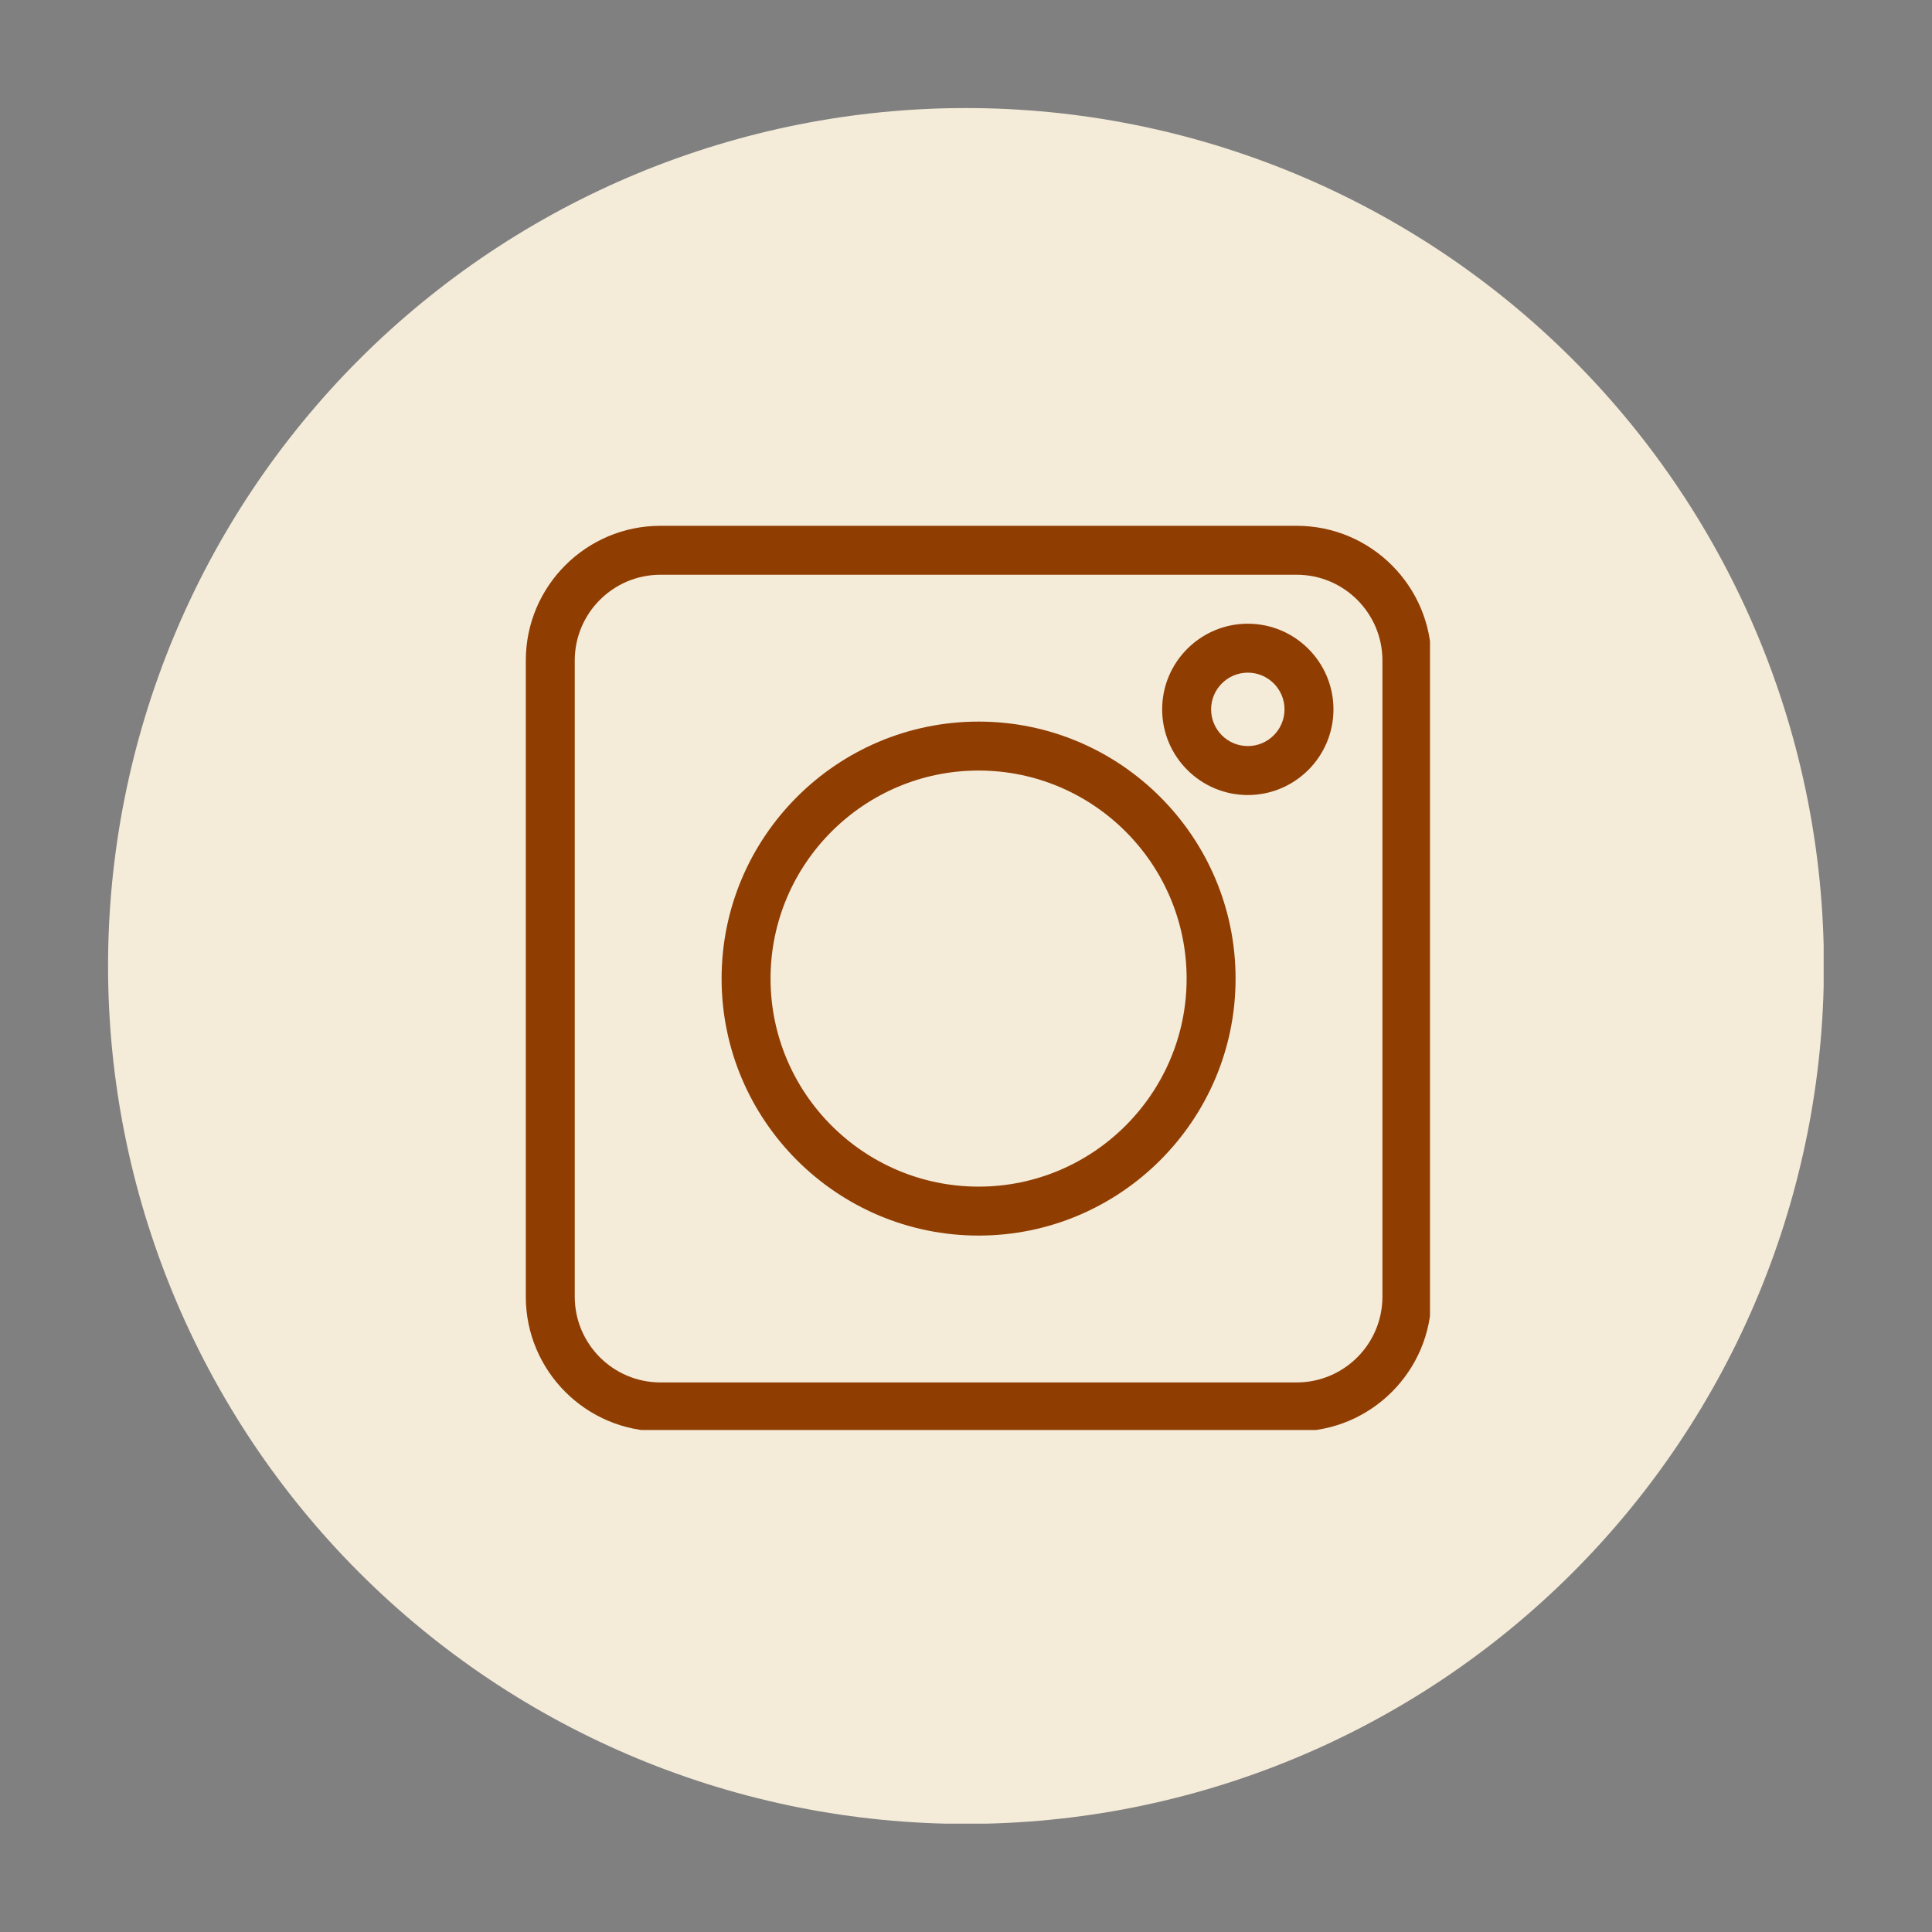
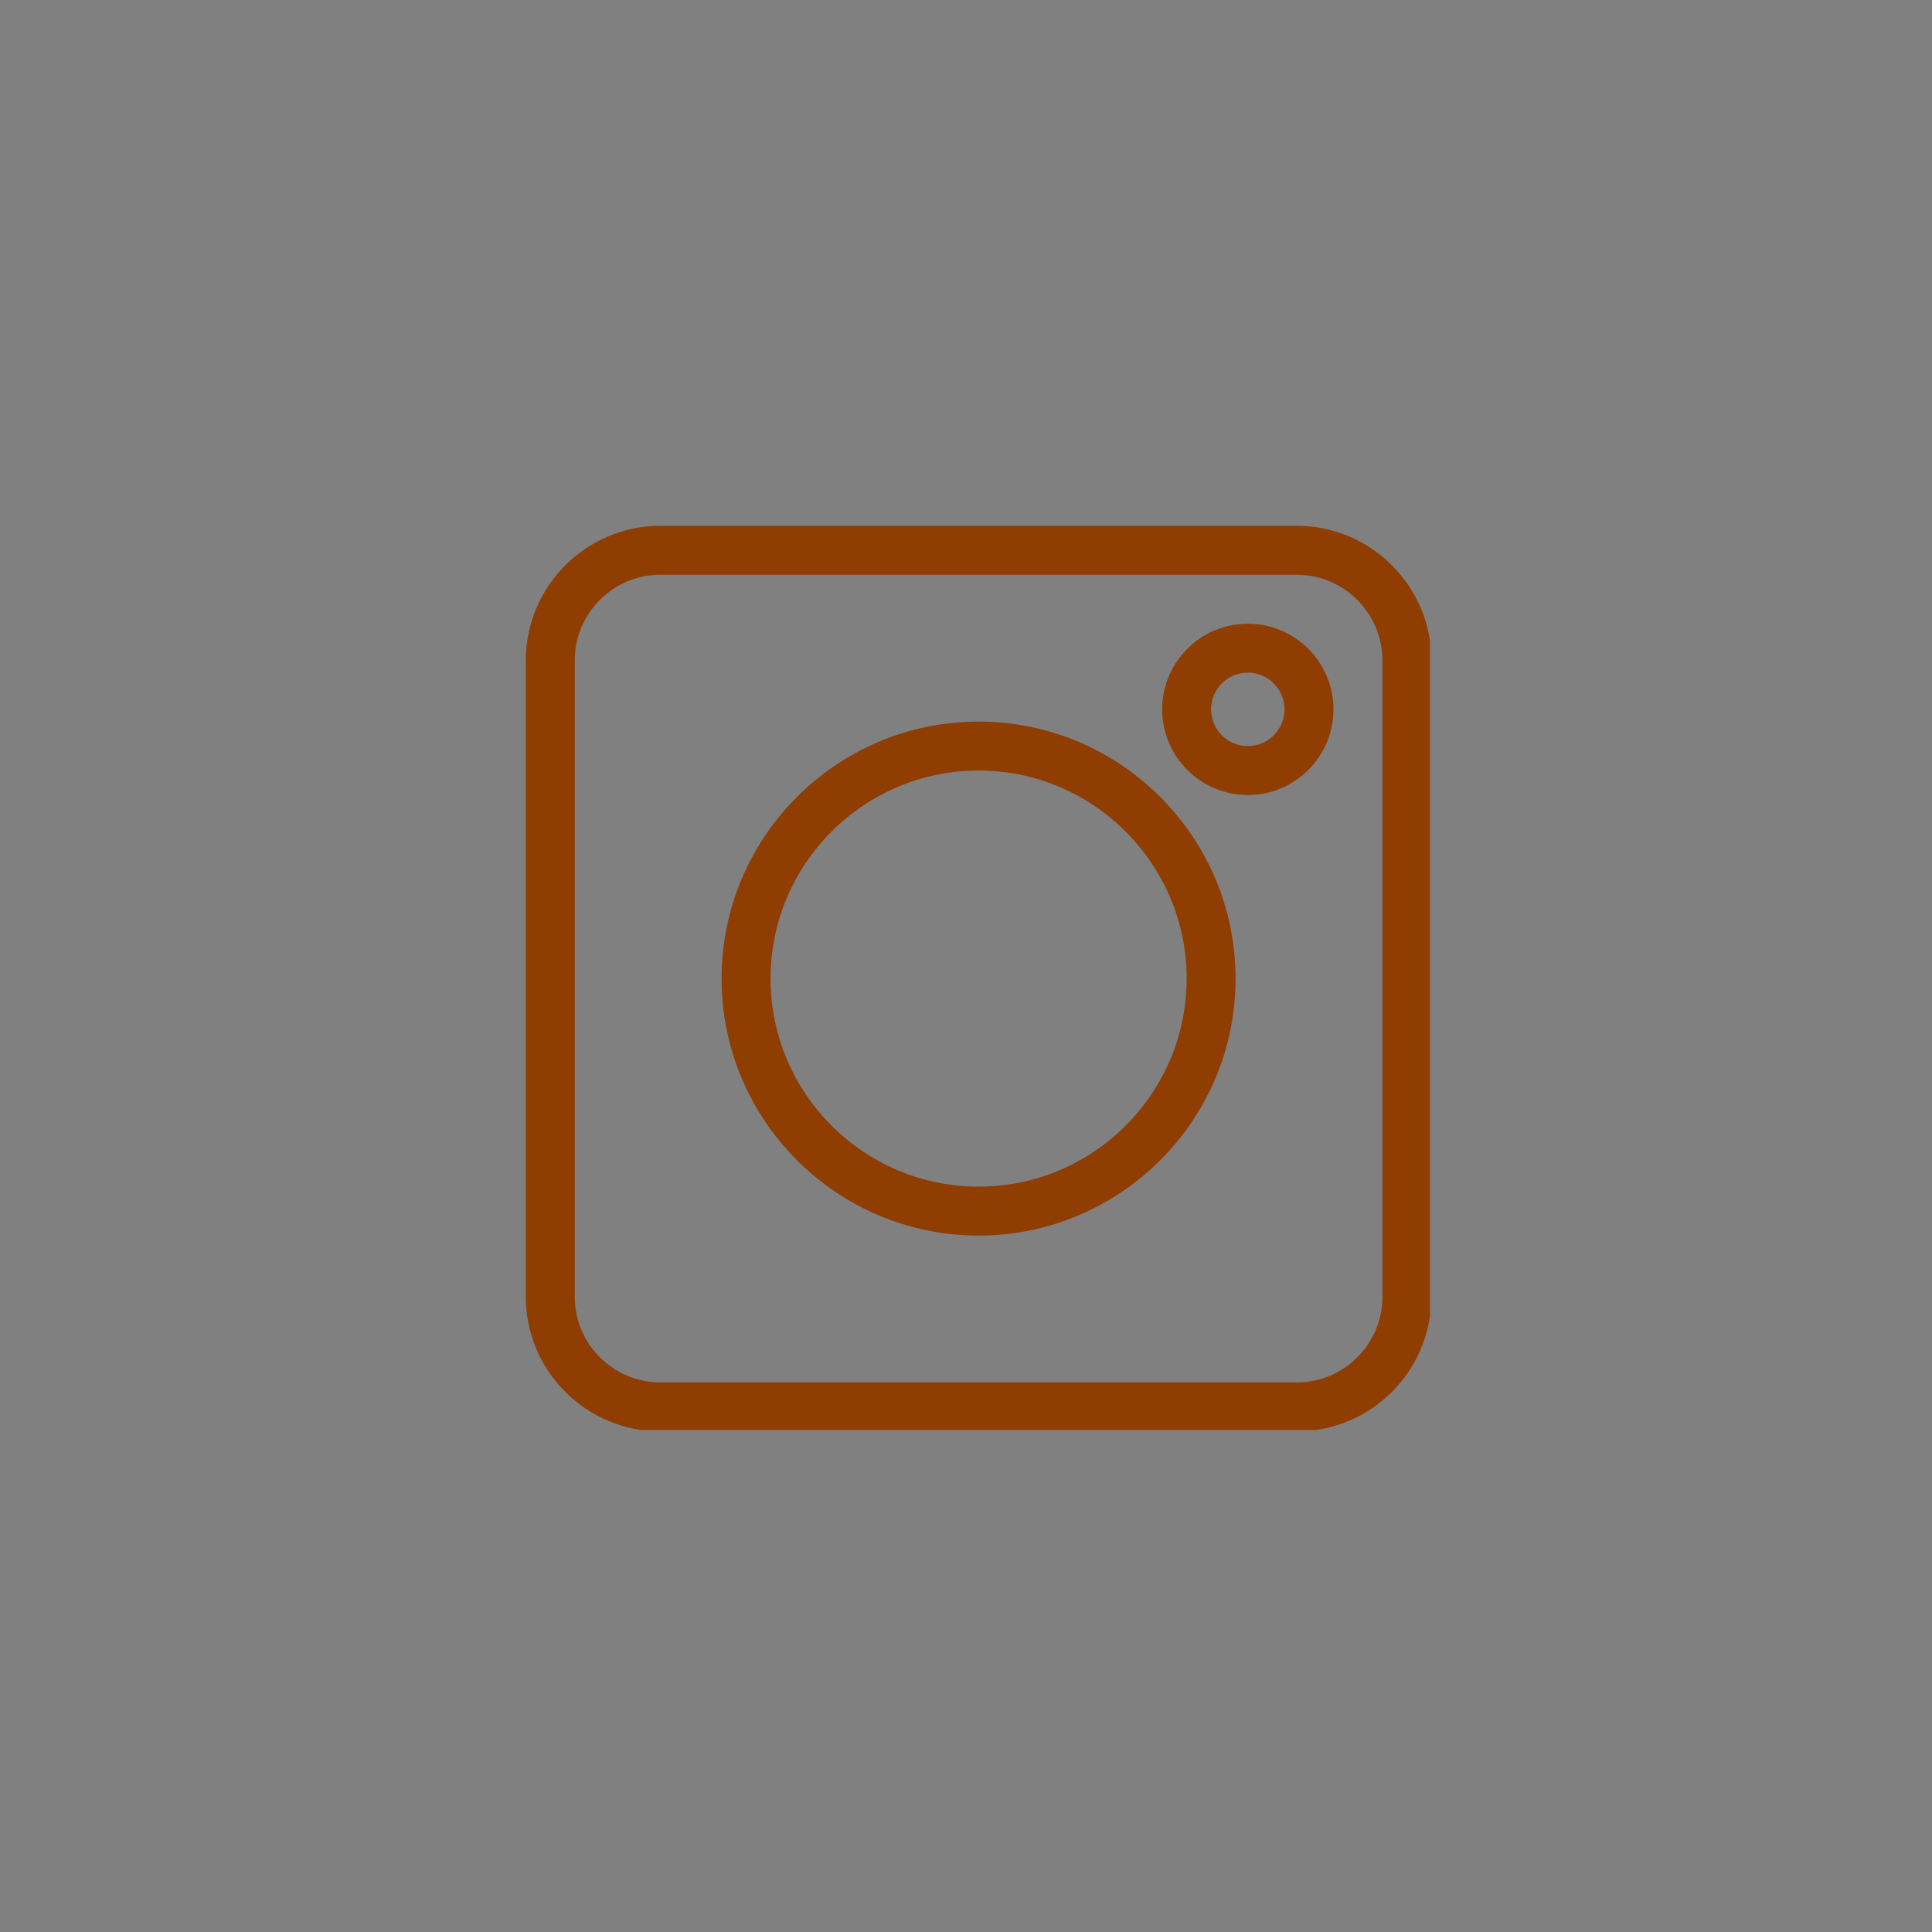
<svg xmlns="http://www.w3.org/2000/svg" width="500" zoomAndPan="magnify" viewBox="0 0 375 375" height="500" preserveAspectRatio="xMidYMid meet" version="1.0">
  <rect x="0" y="0" width="375" height="375" fill="#808080" stroke="none" />
  <defs>
    <clipPath id="b95f09134e">
      <path d="M 20.973 20.973 L 353.973 20.973 L 353.973 353.973 L 20.973 353.973 Z M 20.973 20.973 " clip-rule="nonzero" />
    </clipPath>
    <clipPath id="8940c77b8c">
      <path d="M 102.059 102.059 L 277.559 102.059 L 277.559 277.559 L 102.059 277.559 Z M 102.059 102.059 " clip-rule="nonzero" />
    </clipPath>
  </defs>
  <g clip-path="url(#b95f09134e)">
-     <path fill="#f4ebd9" d="M 354.02 187.496 C 354.02 190.219 353.953 192.945 353.816 195.664 C 353.684 198.387 353.484 201.105 353.215 203.816 C 352.949 206.527 352.617 209.234 352.215 211.93 C 351.816 214.625 351.352 217.309 350.82 219.98 C 350.285 222.656 349.691 225.312 349.027 227.957 C 348.367 230.602 347.641 233.227 346.848 235.836 C 346.059 238.441 345.203 241.027 344.285 243.594 C 343.367 246.16 342.387 248.703 341.344 251.219 C 340.301 253.738 339.195 256.23 338.031 258.691 C 336.863 261.156 335.641 263.59 334.355 265.992 C 333.07 268.398 331.727 270.766 330.328 273.105 C 328.926 275.441 327.469 277.746 325.953 280.012 C 324.441 282.277 322.871 284.504 321.246 286.691 C 319.625 288.883 317.949 291.031 316.219 293.137 C 314.492 295.242 312.711 297.305 310.879 299.324 C 309.051 301.344 307.172 303.316 305.246 305.246 C 303.316 307.172 301.344 309.051 299.324 310.879 C 297.305 312.711 295.242 314.492 293.137 316.219 C 291.031 317.949 288.883 319.625 286.691 321.246 C 284.504 322.871 282.277 324.441 280.012 325.953 C 277.746 327.469 275.441 328.926 273.105 330.328 C 270.766 331.727 268.398 333.07 265.992 334.355 C 263.59 335.641 261.156 336.863 258.691 338.031 C 256.23 339.195 253.738 340.301 251.219 341.344 C 248.703 342.387 246.16 343.367 243.594 344.285 C 241.027 345.203 238.441 346.059 235.836 346.848 C 233.227 347.641 230.602 348.367 227.957 349.027 C 225.312 349.691 222.656 350.285 219.98 350.82 C 217.309 351.352 214.625 351.816 211.93 352.215 C 209.234 352.617 206.527 352.949 203.816 353.215 C 201.105 353.484 198.387 353.684 195.664 353.816 C 192.945 353.953 190.219 354.02 187.496 354.02 C 184.77 354.02 182.047 353.953 179.324 353.816 C 176.602 353.684 173.887 353.484 171.172 353.215 C 168.461 352.949 165.758 352.617 163.062 352.215 C 160.363 351.816 157.68 351.352 155.008 350.82 C 152.336 350.285 149.676 349.691 147.031 349.027 C 144.391 348.367 141.762 347.641 139.156 346.848 C 136.547 346.059 133.961 345.203 131.395 344.285 C 128.828 343.367 126.285 342.387 123.77 341.344 C 121.25 340.301 118.762 339.195 116.297 338.031 C 113.832 336.863 111.398 335.641 108.996 334.355 C 106.594 333.07 104.223 331.727 101.887 330.328 C 99.547 328.926 97.246 327.469 94.98 325.953 C 92.715 324.441 90.484 322.871 88.297 321.246 C 86.109 319.625 83.961 317.949 81.855 316.219 C 79.746 314.492 77.684 312.711 75.664 310.879 C 73.645 309.051 71.672 307.172 69.746 305.246 C 67.816 303.316 65.938 301.344 64.109 299.324 C 62.277 297.305 60.5 295.242 58.77 293.137 C 57.043 291.031 55.367 288.883 53.742 286.691 C 52.117 284.504 50.551 282.277 49.035 280.012 C 47.523 277.746 46.062 275.441 44.664 273.105 C 43.262 270.766 41.918 268.398 40.633 265.992 C 39.352 263.59 38.125 261.156 36.961 258.691 C 35.793 256.23 34.691 253.738 33.648 251.219 C 32.605 248.703 31.625 246.16 30.707 243.594 C 29.789 241.027 28.934 238.441 28.141 235.836 C 27.352 233.227 26.625 230.602 25.961 227.957 C 25.301 225.312 24.703 222.656 24.172 219.98 C 23.641 217.309 23.172 214.625 22.773 211.93 C 22.375 209.234 22.039 206.527 21.773 203.816 C 21.508 201.105 21.305 198.387 21.172 195.664 C 21.039 192.945 20.973 190.219 20.973 187.496 C 20.973 184.77 21.039 182.047 21.172 179.324 C 21.305 176.602 21.508 173.887 21.773 171.172 C 22.039 168.461 22.375 165.758 22.773 163.062 C 23.172 160.363 23.641 157.68 24.172 155.008 C 24.703 152.336 25.301 149.676 25.961 147.031 C 26.625 144.391 27.352 141.762 28.141 139.156 C 28.934 136.547 29.789 133.961 30.707 131.395 C 31.625 128.828 32.605 126.285 33.648 123.77 C 34.691 121.25 35.793 118.762 36.961 116.297 C 38.125 113.832 39.352 111.398 40.633 108.996 C 41.918 106.594 43.262 104.223 44.664 101.887 C 46.062 99.547 47.523 97.246 49.035 94.98 C 50.551 92.715 52.117 90.484 53.742 88.297 C 55.367 86.109 57.043 83.961 58.77 81.855 C 60.5 79.746 62.277 77.684 64.109 75.664 C 65.938 73.645 67.816 71.672 69.746 69.746 C 71.672 67.816 73.645 65.938 75.664 64.109 C 77.684 62.277 79.746 60.5 81.855 58.77 C 83.961 57.043 86.109 55.367 88.297 53.742 C 90.484 52.117 92.715 50.551 94.98 49.035 C 97.246 47.523 99.547 46.062 101.887 44.664 C 104.223 43.262 106.594 41.918 108.996 40.633 C 111.398 39.352 113.832 38.125 116.297 36.961 C 118.762 35.793 121.25 34.691 123.77 33.648 C 126.285 32.605 128.828 31.625 131.395 30.707 C 133.961 29.789 136.547 28.934 139.156 28.141 C 141.762 27.352 144.391 26.625 147.031 25.961 C 149.676 25.301 152.336 24.703 155.008 24.172 C 157.68 23.641 160.363 23.172 163.062 22.773 C 165.758 22.375 168.461 22.039 171.172 21.773 C 173.887 21.508 176.602 21.305 179.324 21.172 C 182.047 21.039 184.77 20.973 187.496 20.973 C 190.219 20.973 192.945 21.039 195.664 21.172 C 198.387 21.305 201.105 21.508 203.816 21.773 C 206.527 22.039 209.234 22.375 211.93 22.773 C 214.625 23.172 217.309 23.641 219.98 24.172 C 222.656 24.703 225.312 25.301 227.957 25.961 C 230.602 26.625 233.227 27.352 235.836 28.141 C 238.441 28.934 241.027 29.789 243.594 30.707 C 246.16 31.625 248.703 32.605 251.223 33.648 C 253.738 34.691 256.23 35.793 258.691 36.961 C 261.156 38.125 263.59 39.352 265.992 40.633 C 268.398 41.918 270.766 43.262 273.105 44.664 C 275.441 46.062 277.746 47.523 280.012 49.035 C 282.277 50.551 284.504 52.117 286.691 53.742 C 288.883 55.367 291.031 57.043 293.137 58.77 C 295.242 60.5 297.305 62.277 299.324 64.109 C 301.344 65.938 303.316 67.816 305.246 69.746 C 307.172 71.672 309.051 73.645 310.879 75.664 C 312.711 77.684 314.492 79.746 316.219 81.855 C 317.949 83.961 319.625 86.109 321.246 88.297 C 322.871 90.484 324.441 92.715 325.953 94.98 C 327.469 97.246 328.926 99.547 330.328 101.887 C 331.727 104.223 333.07 106.594 334.355 108.996 C 335.641 111.398 336.863 113.832 338.031 116.297 C 339.195 118.762 340.301 121.25 341.344 123.77 C 342.387 126.285 343.367 128.828 344.285 131.395 C 345.203 133.961 346.059 136.547 346.848 139.156 C 347.641 141.762 348.367 144.391 349.027 147.031 C 349.691 149.676 350.285 152.336 350.82 155.008 C 351.352 157.68 351.816 160.363 352.215 163.062 C 352.617 165.758 352.949 168.461 353.215 171.172 C 353.484 173.887 353.684 176.602 353.816 179.324 C 353.953 182.047 354.02 184.77 354.02 187.496 Z M 354.02 187.496 " fill-opacity="1" fill-rule="nonzero" />
-   </g>
+     </g>
  <g clip-path="url(#8940c77b8c)">
    <path fill="#903d01" d="M 251.699 277.828 L 128.188 277.828 C 113.781 277.828 102.059 266.105 102.059 251.699 L 102.059 128.188 C 102.059 113.781 113.781 102.059 128.188 102.059 L 251.699 102.059 C 266.105 102.059 277.828 113.781 277.828 128.188 L 277.828 251.699 C 277.828 266.105 266.105 277.828 251.699 277.828 Z M 128.188 111.559 C 119.02 111.559 111.559 119.02 111.559 128.188 L 111.559 251.699 C 111.559 260.867 119.02 268.328 128.188 268.328 L 251.699 268.328 C 260.867 268.328 268.328 260.867 268.328 251.699 L 268.328 128.188 C 268.328 119.02 260.867 111.559 251.699 111.559 Z M 128.188 111.559 " fill-opacity="1" fill-rule="nonzero" />
  </g>
  <path fill="#903d01" d="M 189.945 239.824 C 162.438 239.824 140.062 217.449 140.062 189.945 C 140.062 162.438 162.438 140.062 189.945 140.062 C 217.449 140.062 239.824 162.438 239.824 189.945 C 239.824 217.449 217.449 239.824 189.945 239.824 Z M 189.945 149.562 C 167.68 149.562 149.562 167.68 149.562 189.945 C 149.562 212.207 167.68 230.324 189.945 230.324 C 212.207 230.324 230.324 212.207 230.324 189.945 C 230.324 167.68 212.207 149.562 189.945 149.562 Z M 189.945 149.562 " fill-opacity="1" fill-rule="nonzero" />
  <path fill="#903d01" d="M 242.199 154.316 C 233.031 154.316 225.574 146.855 225.574 137.688 C 225.574 128.52 233.031 121.062 242.199 121.062 C 251.367 121.062 258.824 128.52 258.824 137.688 C 258.824 146.855 251.367 154.316 242.199 154.316 Z M 242.199 130.562 C 238.27 130.562 235.074 133.758 235.074 137.688 C 235.074 141.617 238.27 144.812 242.199 144.812 C 246.129 144.812 249.324 141.617 249.324 137.688 C 249.324 133.758 246.129 130.562 242.199 130.562 Z M 242.199 130.562 " fill-opacity="1" fill-rule="nonzero" />
</svg>